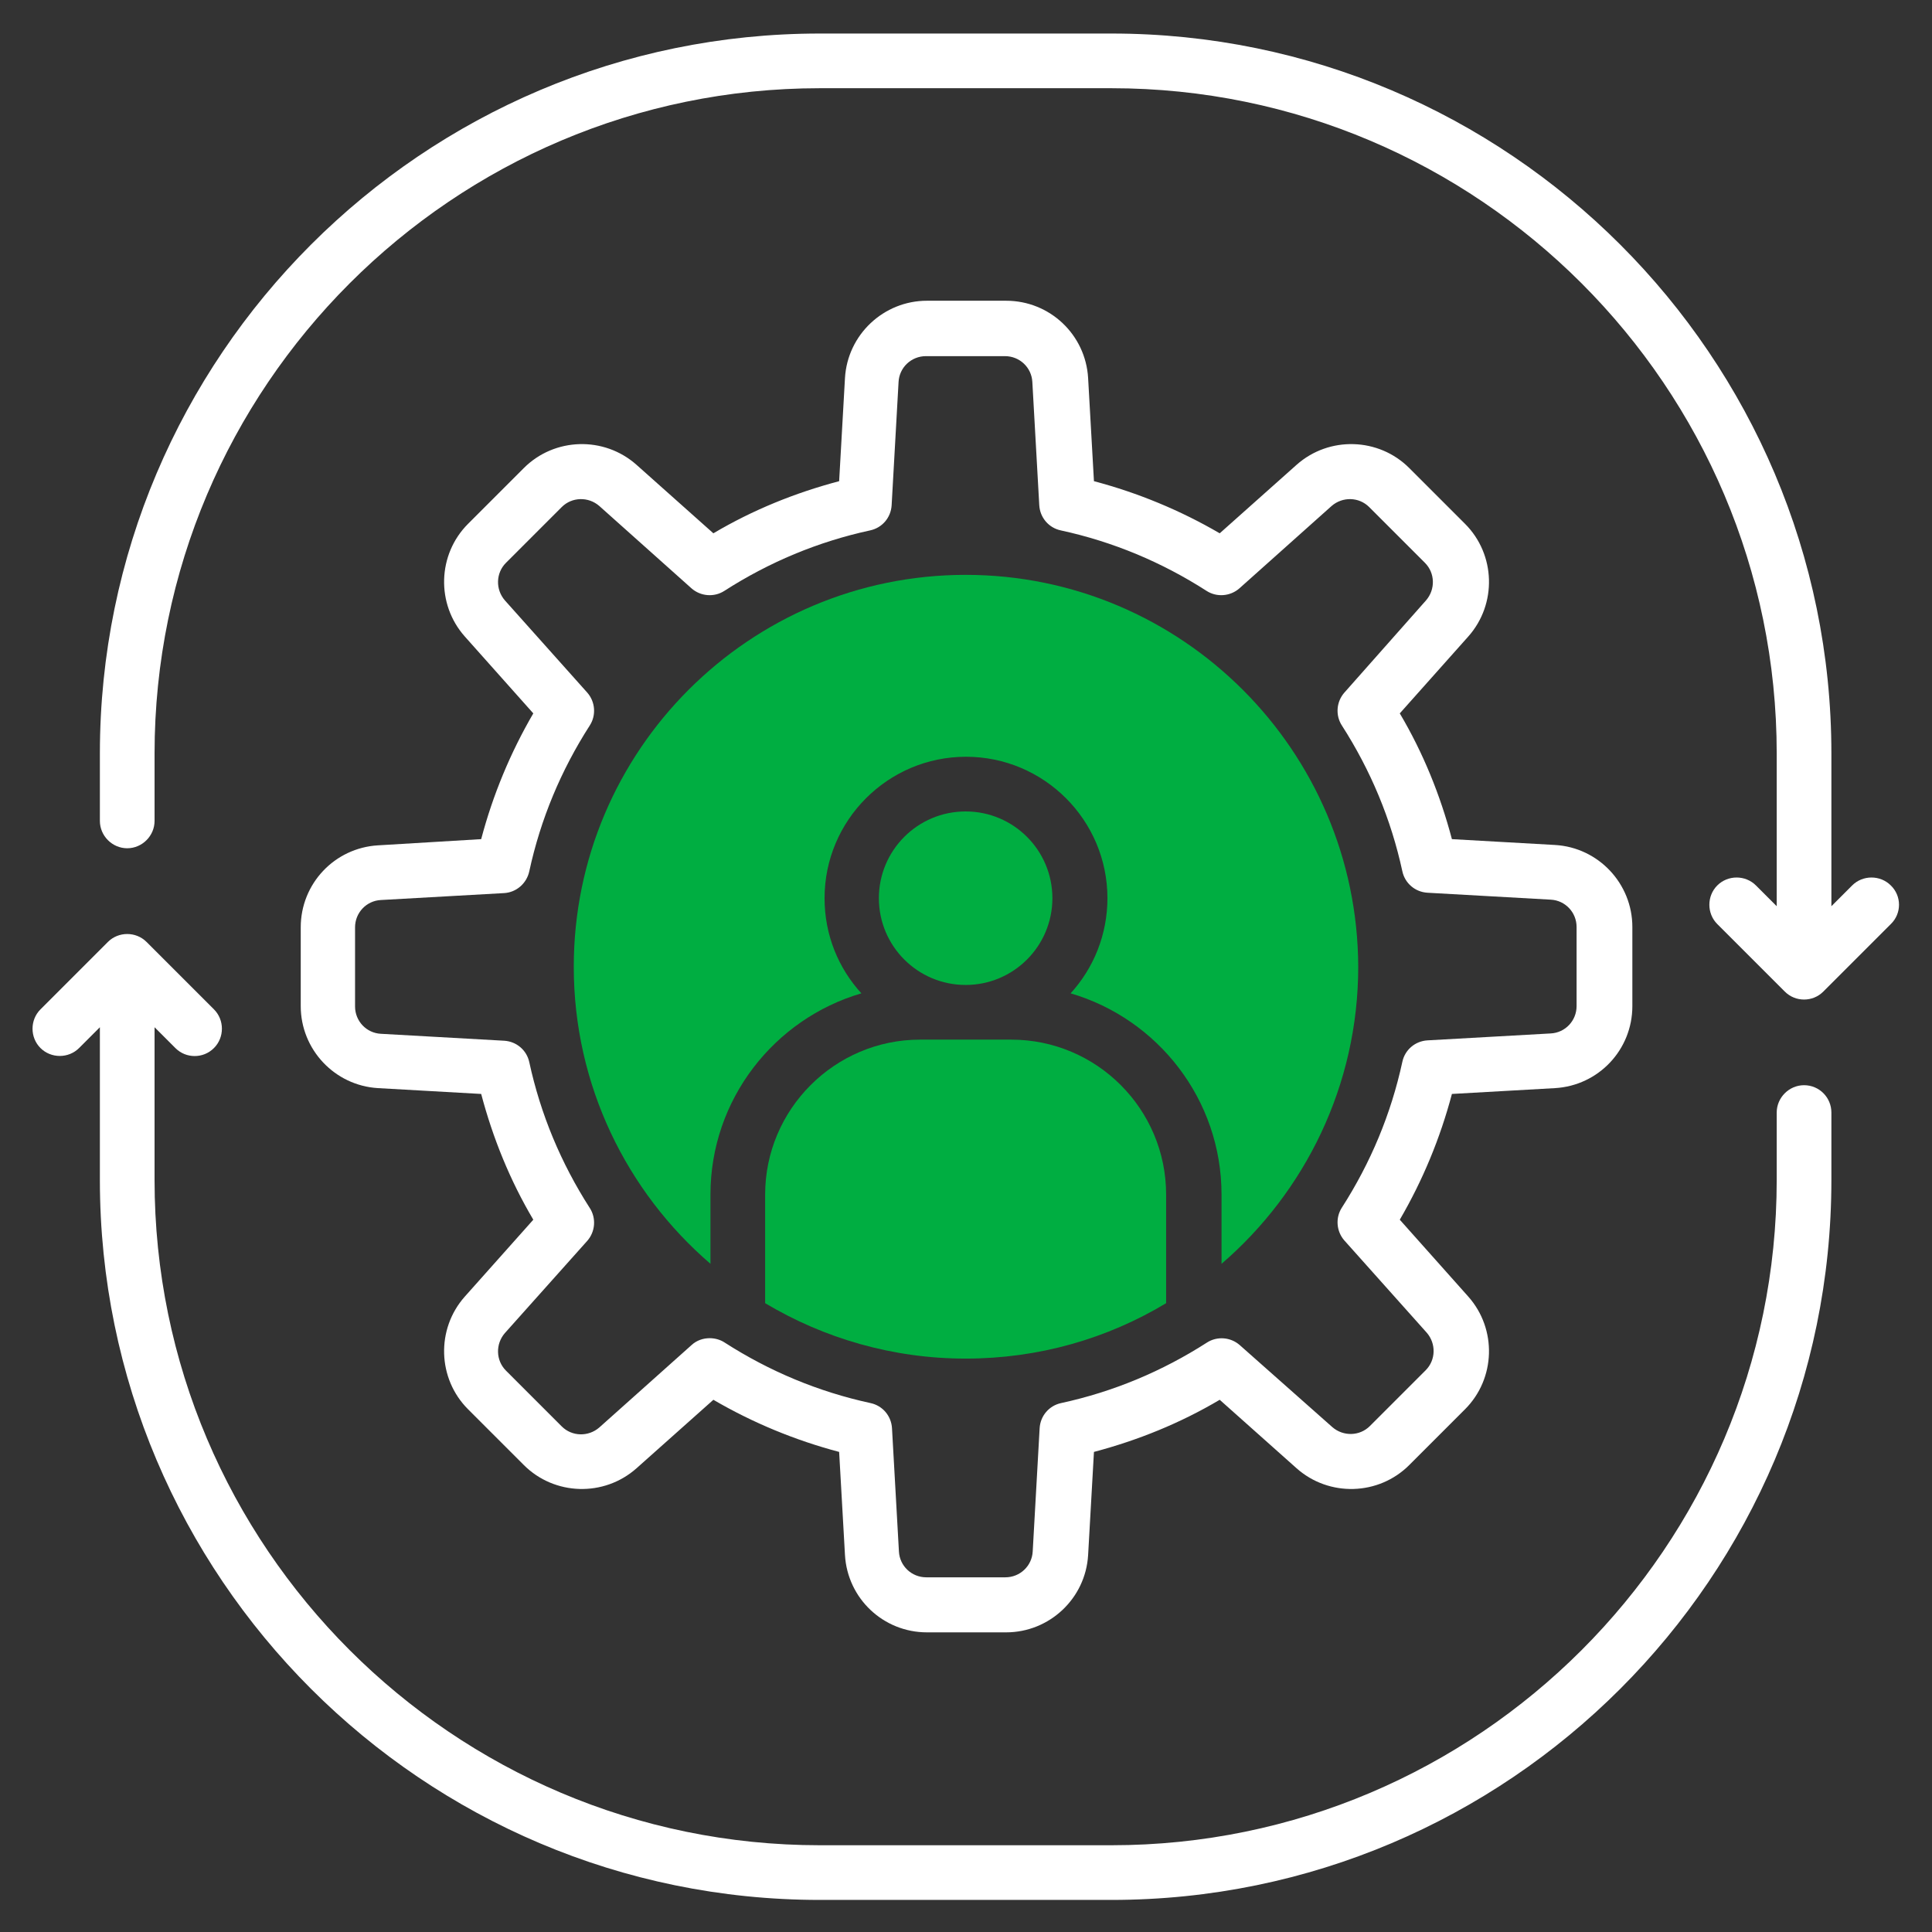
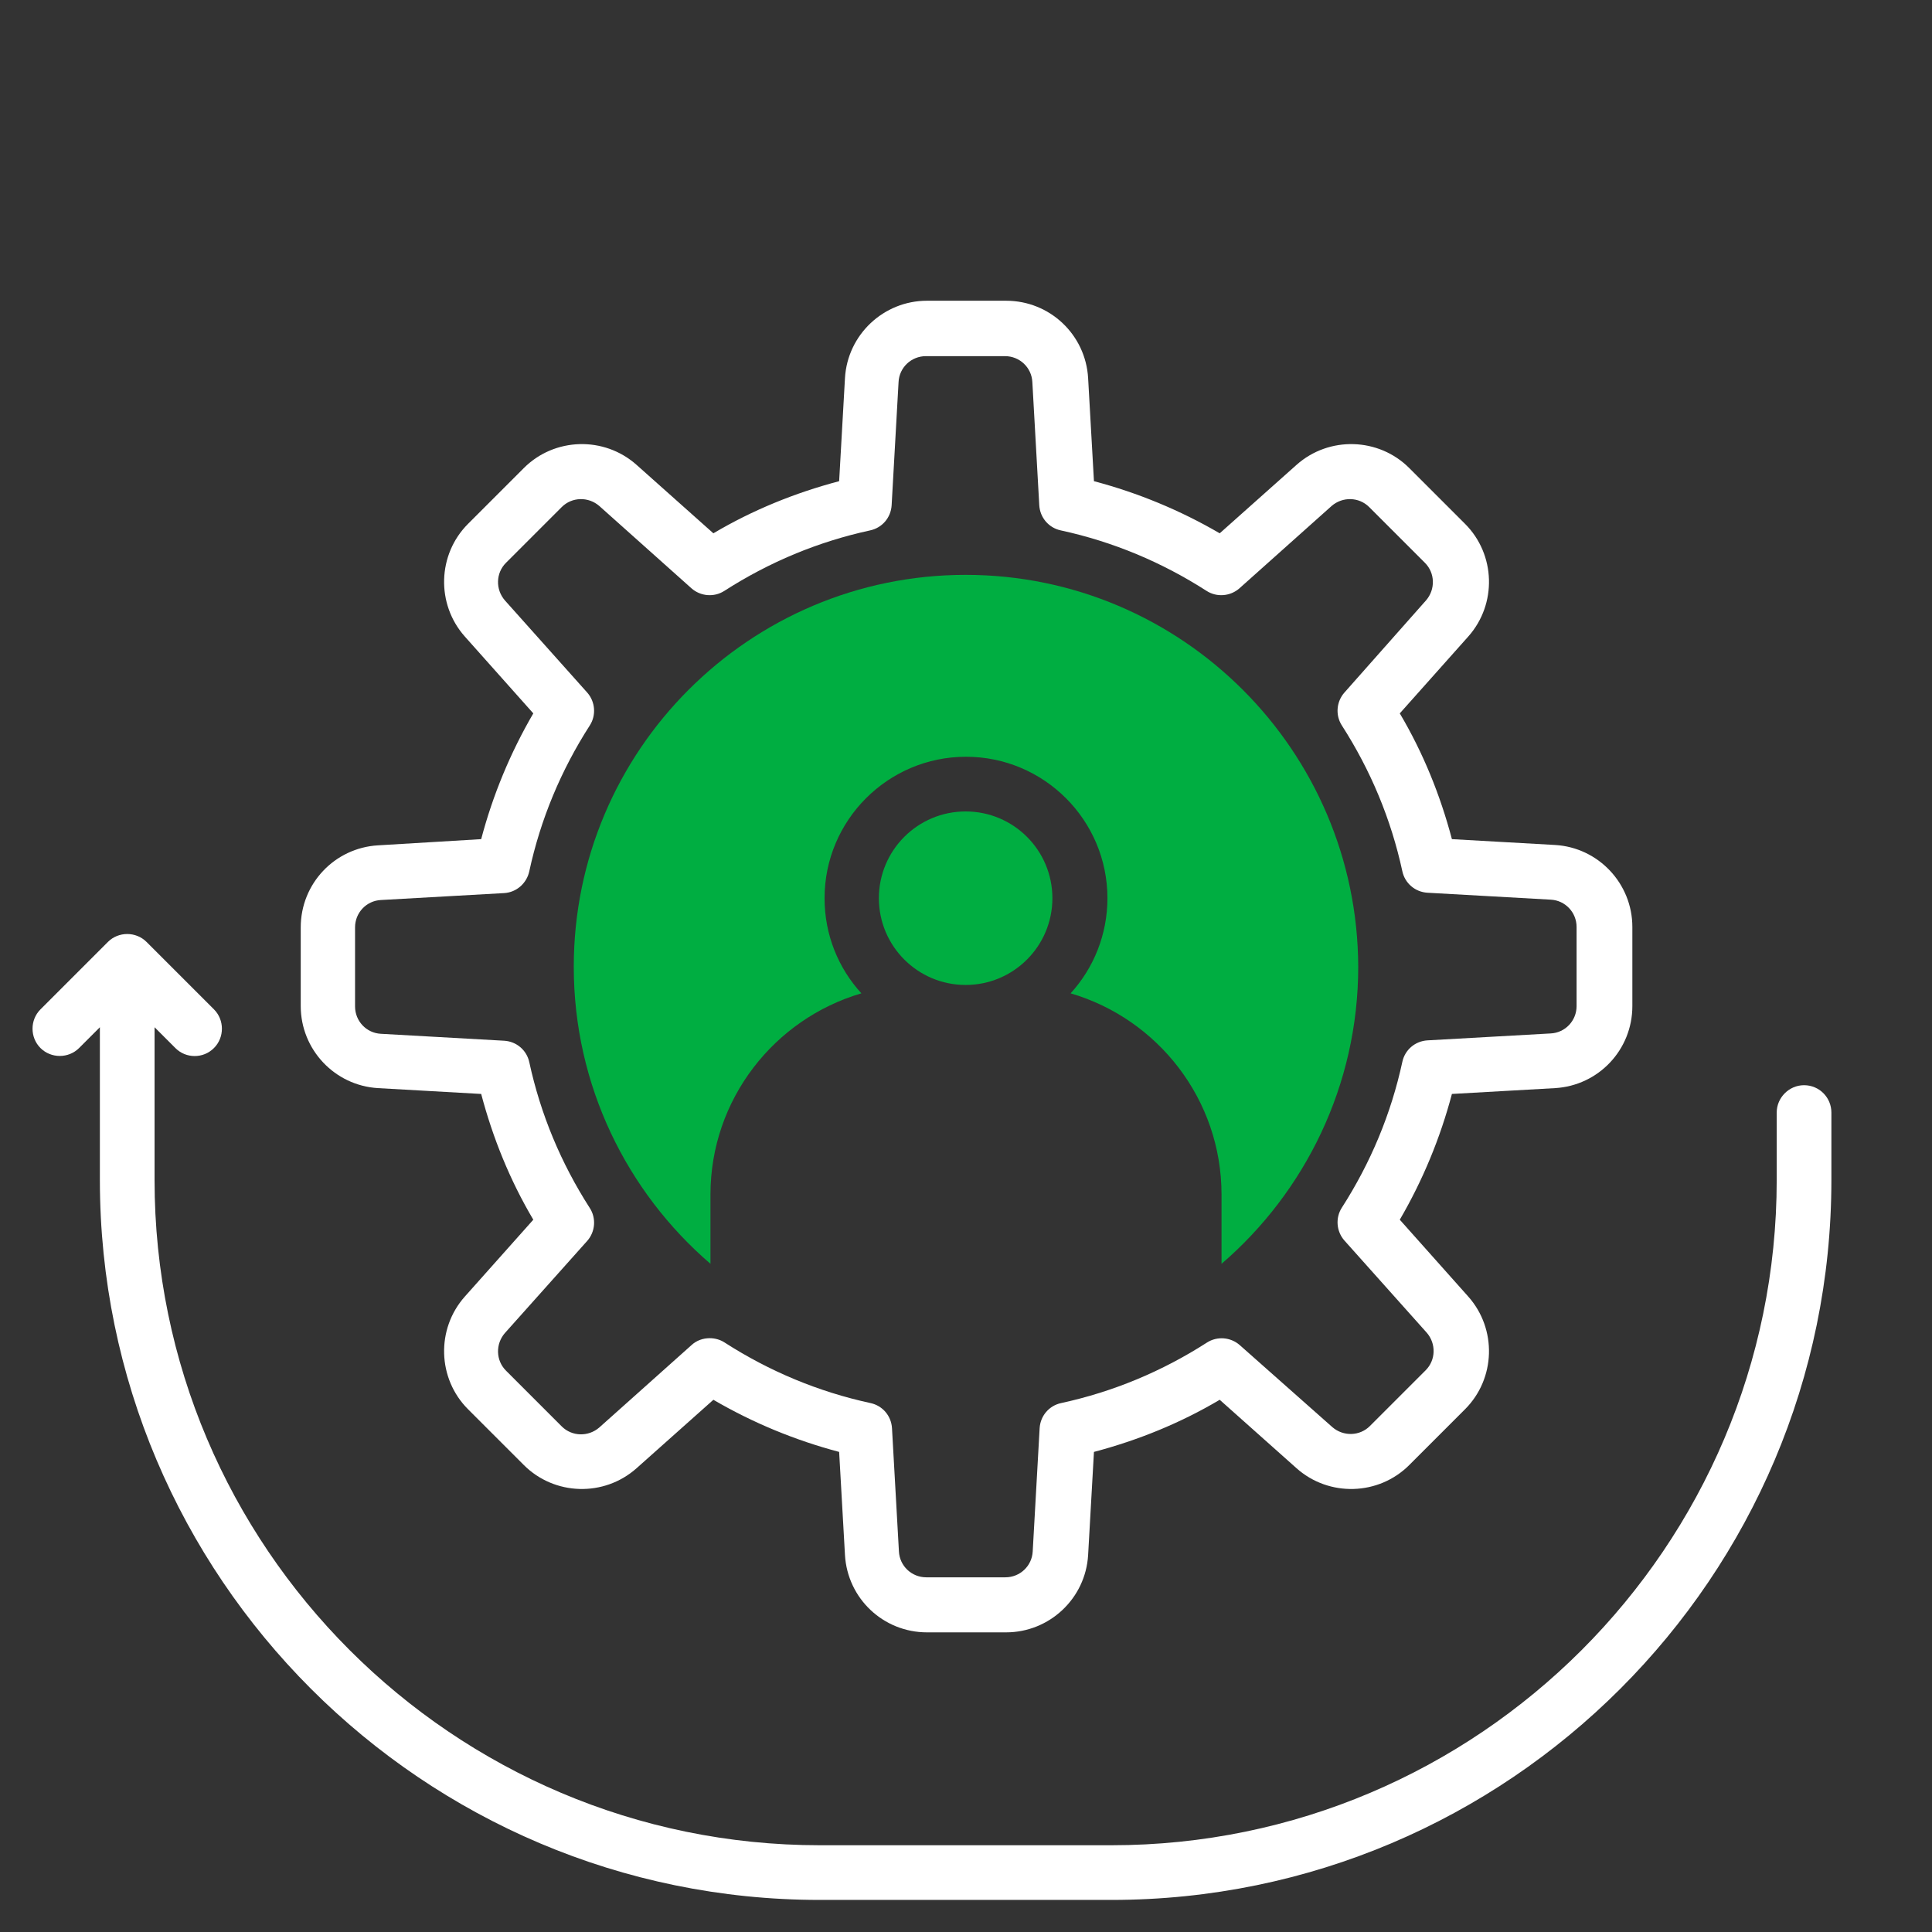
<svg xmlns="http://www.w3.org/2000/svg" version="1.1" x="0px" y="0px" viewBox="0 0 530 530" style="enable-background:new 0 0 530 530;" xml:space="preserve">
  <rect x="0" y="0" width="530" height="530" fill="#333333" stroke="none" />
  <style type="text/css">
	.st0{display:none;}
	.st1{display:inline;}
	.st2{fill:#FFFFFF;}
	.st3{fill:#00AE41;}
	.st4{fill:#011839;}
	.st5{fill:#7738C8;}
</style>
  <g id="Layer_1" class="st0">
    <g class="st1">
      <g>
        <path class="st2" d="M516.7,91.2l-62.1-74c-8-9.5-22.2-10.7-31.7-2.8l-32.6,27.3c-1.5,1.3-2.5,3.1-2.7,5.1c-0.2,2,0.4,4,1.7,5.5     l3.6,4.3L375.8,73H267c-7.3,0-14.1,2.8-19.3,7.9L140.4,187c-9.3,9.2-9.7,24-1,33.7c4.4,4.9,10.5,7.8,17.1,8.1c0.4,0,0.8,0,1.2,0     c6.2,0,12.1-2.3,16.6-6.6l62.7-58.4c4.5,9.3,14,15.7,25,15.7h44.8l6.9,9c7.2,9.4,18.5,15,30.3,15H373c8.8,0,17.4-3.1,24.2-8.7     l66.2-54.4l7.3,8.7c1.5,1.8,3.6,2.7,5.7,2.7c1.7,0,3.4-0.6,4.8-1.8l32.6-27.3C523.4,114.9,524.7,100.7,516.7,91.2z M387.7,183.4     c-4.1,3.4-9.3,5.2-14.7,5.2h-29.2c-7.2,0-14-3.4-18.4-9.1l-9.1-12c-1.4-1.9-3.6-2.9-6-2.9h-48.5c-7,0-12.7-5.7-12.7-12.7v-2.7     c0-1.6,1.3-2.9,2.9-2.9h87.8c4.1,0,7.5-3.4,7.5-7.5s-3.4-7.5-7.5-7.5h-87.8c-8.7,0-15.9,6.2-17.6,14.3L164,211.3     c-1.9,1.7-4.3,2.6-6.9,2.5c-2.6-0.1-4.9-1.2-6.6-3.1c-3.4-3.8-3.2-9.5,0.4-13l107.3-106c2.4-2.3,5.5-3.6,8.8-3.6h111.9     c1.9,0,3.8-0.7,5.2-2.1l18.6-17.8l51.2,61L387.7,183.4z M504.3,111.4l-26.8,22.5l-71.7-85.5l26.8-22.5c3.2-2.7,7.9-2.2,10.6,0.9     l62.1,74C507.9,104,507.4,108.8,504.3,111.4z" />
        <path class="st2" d="M439.7,44.1c-2.6-3.2-7.4-3.7-10.6-1c-3.2,2.6-3.7,7.4-1,10.6l7.3,8.9c1.5,1.8,3.6,2.7,5.8,2.7     c1.7,0,3.4-0.6,4.8-1.7c3.2-2.6,3.7-7.4,1-10.6L439.7,44.1z" />
        <path class="st2" d="M370.5,131.3h-7.6c-4.1,0-7.5,3.4-7.5,7.5s3.4,7.5,7.5,7.5h7.6c4.1,0,7.5-3.4,7.5-7.5     S374.7,131.3,370.5,131.3z" />
        <path class="st2" d="M266,197.7c-37.2,0-67.5,30.3-67.5,67.5s30.3,67.5,67.5,67.5s67.5-30.3,67.5-67.5S303.2,197.7,266,197.7z      M266,317.7c-28.9,0-52.5-23.6-52.5-52.5s23.6-52.5,52.5-52.5s52.5,23.6,52.5,52.5S294.9,317.7,266,317.7z" />
        <path class="st2" d="M280.6,246.3l-21.8,21.8l-7.6-7.6c-2.9-2.9-7.7-2.9-10.6,0c-2.9,2.9-2.9,7.7,0,10.6l12.9,12.9     c1.5,1.5,3.4,2.2,5.3,2.2s3.8-0.7,5.3-2.2l27.1-27.1c2.9-2.9,2.9-7.7,0-10.6C288.3,243.4,283.6,243.4,280.6,246.3z" />
      </g>
      <g>
        <path class="st3" d="M18,407.5c-9.5,8-10.7,22.2-2.8,31.7l62.1,74c8,9.5,22.2,10.7,31.7,2.8l26.8-22.5L44.8,385L18,407.5z      M86,466.9c1.4-1.1,3.1-1.7,4.8-1.7c2.2,0,4.3,0.9,5.8,2.7l7.3,8.9c2.6,3.2,2.2,7.9-1,10.6c-3.2,2.6-7.9,2.2-10.6-1l-7.3-8.9     C82.3,474.2,82.8,469.5,86,466.9z" />
-         <path class="st3" d="M390.7,307.9c-4.5-4.1-10.3-6.3-16.4-6.3c0,0-0.1,0-0.1,0c-6.2,0-12.1,2.3-16.6,6.6l-60,55.8v17.2     c0,9.9-8,17.9-17.9,17.9h-87.5c-4.1,0-7.7-3.2-7.8-7.3c-0.1-4.2,3.3-7.7,7.5-7.7h87.8c1.6,0,2.9-1.3,2.9-2.9v-10.4     c0-11-9-20-20-20h-37.5l-6.9-9c-7.2-9.4-18.4-15-30.3-15h-29.2c-8.8,0-17.4,3.1-24.2,8.7l-66.2,54.4l70.5,84l17.1-16.4h108.8     c7.3,0,14.1-2.8,19.3-7.9l107.3-106C401.4,333.7,401.3,317.5,390.7,307.9z M169,399.1h-7.6c-4.1,0-7.5-3.4-7.5-7.5     s3.4-7.5,7.5-7.5h7.6c4.1,0,7.5,3.4,7.5,7.5S173.2,399.1,169,399.1z" />
      </g>
    </g>
  </g>
  <g id="Layer_2">
    <g>
      <g>
        <path class="st2" d="M103.7,231.9c-11.9,0.7-21.2,10.5-21.2,22.5V276c0,11.9,9.3,21.8,21.2,22.5l28.3,1.6     c3.2,12.1,7.9,23.7,14.3,34.5l-18.8,21.1c-7.9,8.9-7.5,22.5,0.9,30.9l15.3,15.3c8.4,8.4,22,8.8,30.9,0.9l21.1-18.8     c10.8,6.3,22.4,11.1,34.5,14.3l1.6,28.3c0.7,11.9,10.5,21.2,22.5,21.2h21.7c11.9,0,21.8-9.3,22.5-21.2l1.6-28.3     c12.1-3.2,23.7-7.9,34.5-14.3l21.1,18.8c8.9,7.9,22.5,7.5,30.9-0.9l15.3-15.3c8.4-8.4,8.8-22,0.9-30.9l-18.8-21.1     c6.3-10.8,11.1-22.4,14.3-34.5l28.3-1.6c11.9-0.7,21.2-10.5,21.2-22.5v-21.7c0-11.9-9.3-21.8-21.2-22.5l-28.3-1.6     c-3.2-12.1-7.9-23.7-14.3-34.5l18.8-21.1c7.9-8.9,7.5-22.5-0.9-30.9l-15.3-15.3c-8.4-8.4-22-8.8-30.9-0.9l-21.1,18.8     c-10.8-6.3-22.4-11.1-34.5-14.3l-1.6-28.3c-0.7-11.9-10.5-21.2-22.5-21.2h-21.7c-11.9,0-21.8,9.3-22.5,21.2l-1.6,28.3     c-12.1,3.2-23.7,7.9-34.5,14.3l-21.1-18.8c-8.9-7.9-22.5-7.5-30.9,0.9l-15.3,15.3c-8.4,8.4-8.8,22-0.9,30.9l18.8,21.1     c-6.3,10.8-11.1,22.4-14.3,34.5L103.7,231.9z M145.2,239c3.1-14.3,8.7-27.7,16.6-40c1.8-2.8,1.5-6.5-0.7-9l-22.6-25.3     c-2.6-3-2.5-7.5,0.3-10.3l15.3-15.3c2.8-2.8,7.3-2.9,10.3-0.3l25.3,22.6c2.5,2.2,6.2,2.5,9,0.7c12.3-7.9,25.7-13.5,40-16.6     c3.3-0.7,5.7-3.5,5.9-6.9l1.9-33.8c0.2-4,3.5-7.1,7.5-7.1h21.7c4,0,7.3,3.1,7.5,7.1l1.9,33.8c0.2,3.4,2.6,6.2,5.9,6.9     c14.3,3.1,27.7,8.7,40,16.6c2.8,1.8,6.5,1.5,9-0.7l25.3-22.6c3-2.6,7.5-2.5,10.3,0.3l15.3,15.3c2.8,2.8,2.9,7.3,0.3,10.3     L368.8,190c-2.2,2.5-2.5,6.2-0.7,9c7.9,12.3,13.5,25.7,16.6,40c0.7,3.3,3.5,5.7,6.9,5.9l33.8,1.9c4,0.2,7.1,3.5,7.1,7.5V276     c0,4-3.1,7.3-7.1,7.5l-33.8,1.9c-3.4,0.2-6.2,2.6-6.9,5.9c-3.1,14.3-8.7,27.7-16.6,40c-1.8,2.8-1.5,6.5,0.7,9l22.6,25.3     c2.6,3,2.5,7.5-0.3,10.3l-15.3,15.3c-2.8,2.8-7.3,2.9-10.3,0.3L340.1,369c-2.5-2.2-6.2-2.5-9-0.7c-12.3,7.9-25.7,13.5-40,16.6     c-3.3,0.7-5.7,3.5-5.9,6.9l-1.9,33.8c-0.2,4-3.5,7.1-7.5,7.1h-21.7c-4,0-7.3-3.1-7.5-7.1l-1.9-33.8c-0.2-3.4-2.6-6.2-5.9-6.9     c-14.3-3.1-27.7-8.7-40-16.6c-1.2-0.8-2.7-1.2-4.1-1.2c-1.8,0-3.6,0.6-5,1.9l-25.3,22.6c-3,2.6-7.5,2.5-10.3-0.3L138.8,376     c-2.8-2.8-2.9-7.3-0.3-10.3l22.6-25.3c2.2-2.5,2.5-6.2,0.7-9c-7.9-12.3-13.5-25.7-16.6-40c-0.7-3.3-3.5-5.7-6.9-5.9l-33.8-1.9     c-4-0.2-7.1-3.5-7.1-7.5v-21.7c0-4,3.1-7.3,7.1-7.5l33.8-1.9C141.7,244.8,144.5,242.3,145.2,239z" />
        <path class="st2" d="M494.9,297.7c-4.1,0-7.5,3.4-7.5,7.5v18.5c0,100.6-81.9,182.5-182.5,182.5h-80     c-100.6,0-182.5-81.9-182.5-182.5v-41.9l5.7,5.7c1.5,1.5,3.4,2.2,5.3,2.2s3.8-0.7,5.3-2.2c2.9-2.9,2.9-7.7,0-10.6l-18.5-18.5     c-2.9-2.9-7.7-2.9-10.6,0l-18.5,18.5c-2.9,2.9-2.9,7.7,0,10.6c2.9,2.9,7.7,2.9,10.6,0l5.7-5.7v41.9     c0,108.9,88.6,197.5,197.5,197.5h80c108.9,0,197.5-88.6,197.5-197.5v-18.5C502.4,301.1,499.1,297.7,494.9,297.7z" />
-         <path class="st2" d="M518.7,242.9c-2.9-2.9-7.7-2.9-10.6,0l-5.7,5.7v-41.9c0-108.9-88.6-197.5-197.5-197.5h-80     C116,9.2,27.4,97.8,27.4,206.7v18.5c0,4.1,3.4,7.5,7.5,7.5s7.5-3.4,7.5-7.5v-18.5c0-100.6,81.9-182.5,182.5-182.5h80     c100.6,0,182.5,81.9,182.5,182.5v41.9l-5.7-5.7c-2.9-2.9-7.7-2.9-10.6,0c-2.9,2.9-2.9,7.7,0,10.6l18.5,18.5     c1.5,1.5,3.4,2.2,5.3,2.2s3.8-0.7,5.3-2.2l18.5-18.5C521.7,250.6,521.7,245.8,518.7,242.9z" />
      </g>
      <g>
-         <path class="st3" d="M277.4,285.2h-25c-23.4,0-42.5,19.1-42.5,42.5v29.8c16.1,9.6,34.9,15.2,55,15.2s38.9-5.5,55-15.2v-29.8     C319.9,304.3,300.9,285.2,277.4,285.2z" />
        <circle class="st3" cx="264.9" cy="246.4" r="23.8" />
        <path class="st3" d="M264.9,157.7c-59.3,0-107.5,48.2-107.5,107.5c0,32.6,14.6,61.8,37.5,81.5v-19c0-26.1,17.5-48.2,41.4-55.2     c-6.3-6.9-10.1-16-10.1-26.1c0-21.4,17.4-38.8,38.8-38.8s38.8,17.4,38.8,38.8c0,10-3.8,19.2-10.1,26.1     c23.9,7,41.4,29.1,41.4,55.2v19c22.9-19.7,37.5-49,37.5-81.5C372.4,205.9,324.2,157.7,264.9,157.7z" />
      </g>
    </g>
  </g>
  <g id="Layer_3" class="st0">
    <g class="st1">
      <g>
-         <path class="st4" d="M134.4,355.2c4.1,0,7.5-3.4,7.5-7.5v-22c0-4.1,3.4-7.5,7.5-7.5h161v29.5c0,4.1,3.4,7.5,7.5,7.5     s7.5-3.4,7.5-7.5v-29.5h161c4.1,0,7.5,3.4,7.5,7.5v22c0,4.1,3.4,7.5,7.5,7.5s7.5-3.4,7.5-7.5v-22c0-12.4-10.1-22.5-22.5-22.5     h-161v-52.5c0-4.1-3.4-7.5-7.5-7.5s-7.5,3.4-7.5,7.5v52.5h-161c-12.4,0-22.5,10.1-22.5,22.5v22     C126.9,351.8,130.3,355.2,134.4,355.2z" />
        <path class="st4" d="M170,429.5c1.2-3.7,1.9-7.7,1.9-11.8v-20c0-15.2-12.3-27.5-27.5-27.5h-20c-15.2,0-27.5,12.3-27.5,27.5v20     c0,4.1,0.7,8.1,1.9,11.8c-22.7,12.8-36.9,36.8-36.9,63.2v25c0,4.1,3.4,7.5,7.5,7.5h130c4.1,0,7.5-3.4,7.5-7.5v-25     C206.9,466.3,192.7,442.3,170,429.5z M111.9,397.7c0-6.9,5.6-12.5,12.5-12.5h20c6.9,0,12.5,5.6,12.5,12.5v20     c0,12.4-10.1,22.5-22.5,22.5s-22.5-10.1-22.5-22.5V397.7z M191.9,510.2h-15v-12.5c0-4.1-3.4-7.5-7.5-7.5s-7.5,3.4-7.5,7.5v12.5     h-55v-12.5c0-4.1-3.4-7.5-7.5-7.5s-7.5,3.4-7.5,7.5v12.5h-15v-17.5c0-21,11.4-40.1,29.4-50.2c6.9,7.8,16.9,12.7,28.1,12.7     s21.2-4.9,28.1-12.7c18,10.1,29.4,29.2,29.4,50.2V510.2z" />
        <path class="st4" d="M353.5,429.5c1.2-3.7,1.9-7.7,1.9-11.8v-20c0-15.2-12.3-27.5-27.5-27.5h-20c-15.2,0-27.5,12.3-27.5,27.5v20     c0,4.1,0.7,8.1,1.9,11.8c-22.7,12.8-36.9,36.8-36.9,63.2v25c0,4.1,3.4,7.5,7.5,7.5h130c4.1,0,7.5-3.4,7.5-7.5v-25     C390.4,466.3,376.2,442.3,353.5,429.5z M295.4,397.7c0-6.9,5.6-12.5,12.5-12.5h20c6.9,0,12.5,5.6,12.5,12.5v20     c0,12.4-10.1,22.5-22.5,22.5s-22.5-10.1-22.5-22.5V397.7z M375.4,510.2h-15v-12.5c0-4.1-3.4-7.5-7.5-7.5s-7.5,3.4-7.5,7.5v12.5     h-55v-12.5c0-4.1-3.4-7.5-7.5-7.5s-7.5,3.4-7.5,7.5v12.5h-15v-17.5c0-21,11.4-40.1,29.4-50.2c6.9,7.8,16.9,12.7,28.1,12.7     s21.2-4.9,28.1-12.7c18,10.1,29.4,29.2,29.4,50.2V510.2z" />
        <path class="st4" d="M537,429.5c1.2-3.7,1.9-7.7,1.9-11.8v-20c0-15.2-12.3-27.5-27.5-27.5h-20c-15.2,0-27.5,12.3-27.5,27.5v20     c0,4.1,0.7,8.1,1.9,11.8c-22.7,12.8-36.9,36.8-36.9,63.2v25c0,4.1,3.4,7.5,7.5,7.5h130c4.1,0,7.5-3.4,7.5-7.5v-25     C573.9,466.3,559.7,442.3,537,429.5z M478.9,397.7c0-6.9,5.6-12.5,12.5-12.5h20c6.9,0,12.5,5.6,12.5,12.5v20     c0,12.4-10.1,22.5-22.5,22.5s-22.5-10.1-22.5-22.5V397.7z M558.9,510.2h-15v-12.5c0-4.1-3.4-7.5-7.5-7.5s-7.5,3.4-7.5,7.5v12.5     h-55v-12.5c0-4.1-3.4-7.5-7.5-7.5s-7.5,3.4-7.5,7.5v12.5h-15v-17.5c0-21,11.4-40.1,29.4-50.2c6.9,7.8,16.9,12.7,28.1,12.7     s21.2-4.9,28.1-12.7c18,10.1,29.4,29.2,29.4,50.2V510.2z" />
      </g>
      <g>
        <path class="st5" d="M330.4,185.7v-12.5h-25v12.5c0,6.9,5.6,12.5,12.5,12.5S330.4,192.6,330.4,185.7z" />
        <path class="st5" d="M366.6,173.2h-21.1v12.5c0,15.2-12.3,27.5-27.5,27.5s-27.5-12.3-27.5-27.5v-12.5h-21.1     c-5.6,0-11.3-1.3-16.3-3.7l-42.5-20.6v56.8c0,12.4,10.1,22.5,22.5,22.5h170c12.4,0,22.5-10.1,22.5-22.5v-56.8l-42.5,20.6     C377.8,171.9,372.2,173.2,366.6,173.2z" />
-         <path class="st5" d="M427.9,53.2h-42.5V35.7c0-12.4-10.1-22.5-22.5-22.5h-90c-12.4,0-22.5,10.1-22.5,22.5v17.5h-42.5     c-4.1,0-7.5,3.4-7.5,7.5v52.6c0,8.6,5,16.5,12.7,20.3l46.4,22.4c3,1.5,6.4,2.2,9.8,2.2h97.3c3.4,0,6.8-0.8,9.8-2.2l46.4-22.4     c0,0,0,0,0,0c7.7-3.7,12.7-11.7,12.7-20.3V60.7C435.4,56.6,432.1,53.2,427.9,53.2z M247.9,108.2h-10c-4.1,0-7.5-3.4-7.5-7.5     s3.4-7.5,7.5-7.5h10c4.1,0,7.5,3.4,7.5,7.5S252.1,108.2,247.9,108.2z M362.9,108.2h-90c-4.1,0-7.5-3.4-7.5-7.5s3.4-7.5,7.5-7.5     h90c4.1,0,7.5,3.4,7.5,7.5S367.1,108.2,362.9,108.2z M370.4,53.2h-105V35.7c0-4.1,3.4-7.5,7.5-7.5h90c4.1,0,7.5,3.4,7.5,7.5V53.2     z M397.9,108.2h-10c-4.1,0-7.5-3.4-7.5-7.5s3.4-7.5,7.5-7.5h10c4.1,0,7.5,3.4,7.5,7.5S402.1,108.2,397.9,108.2z" />
      </g>
    </g>
  </g>
</svg>